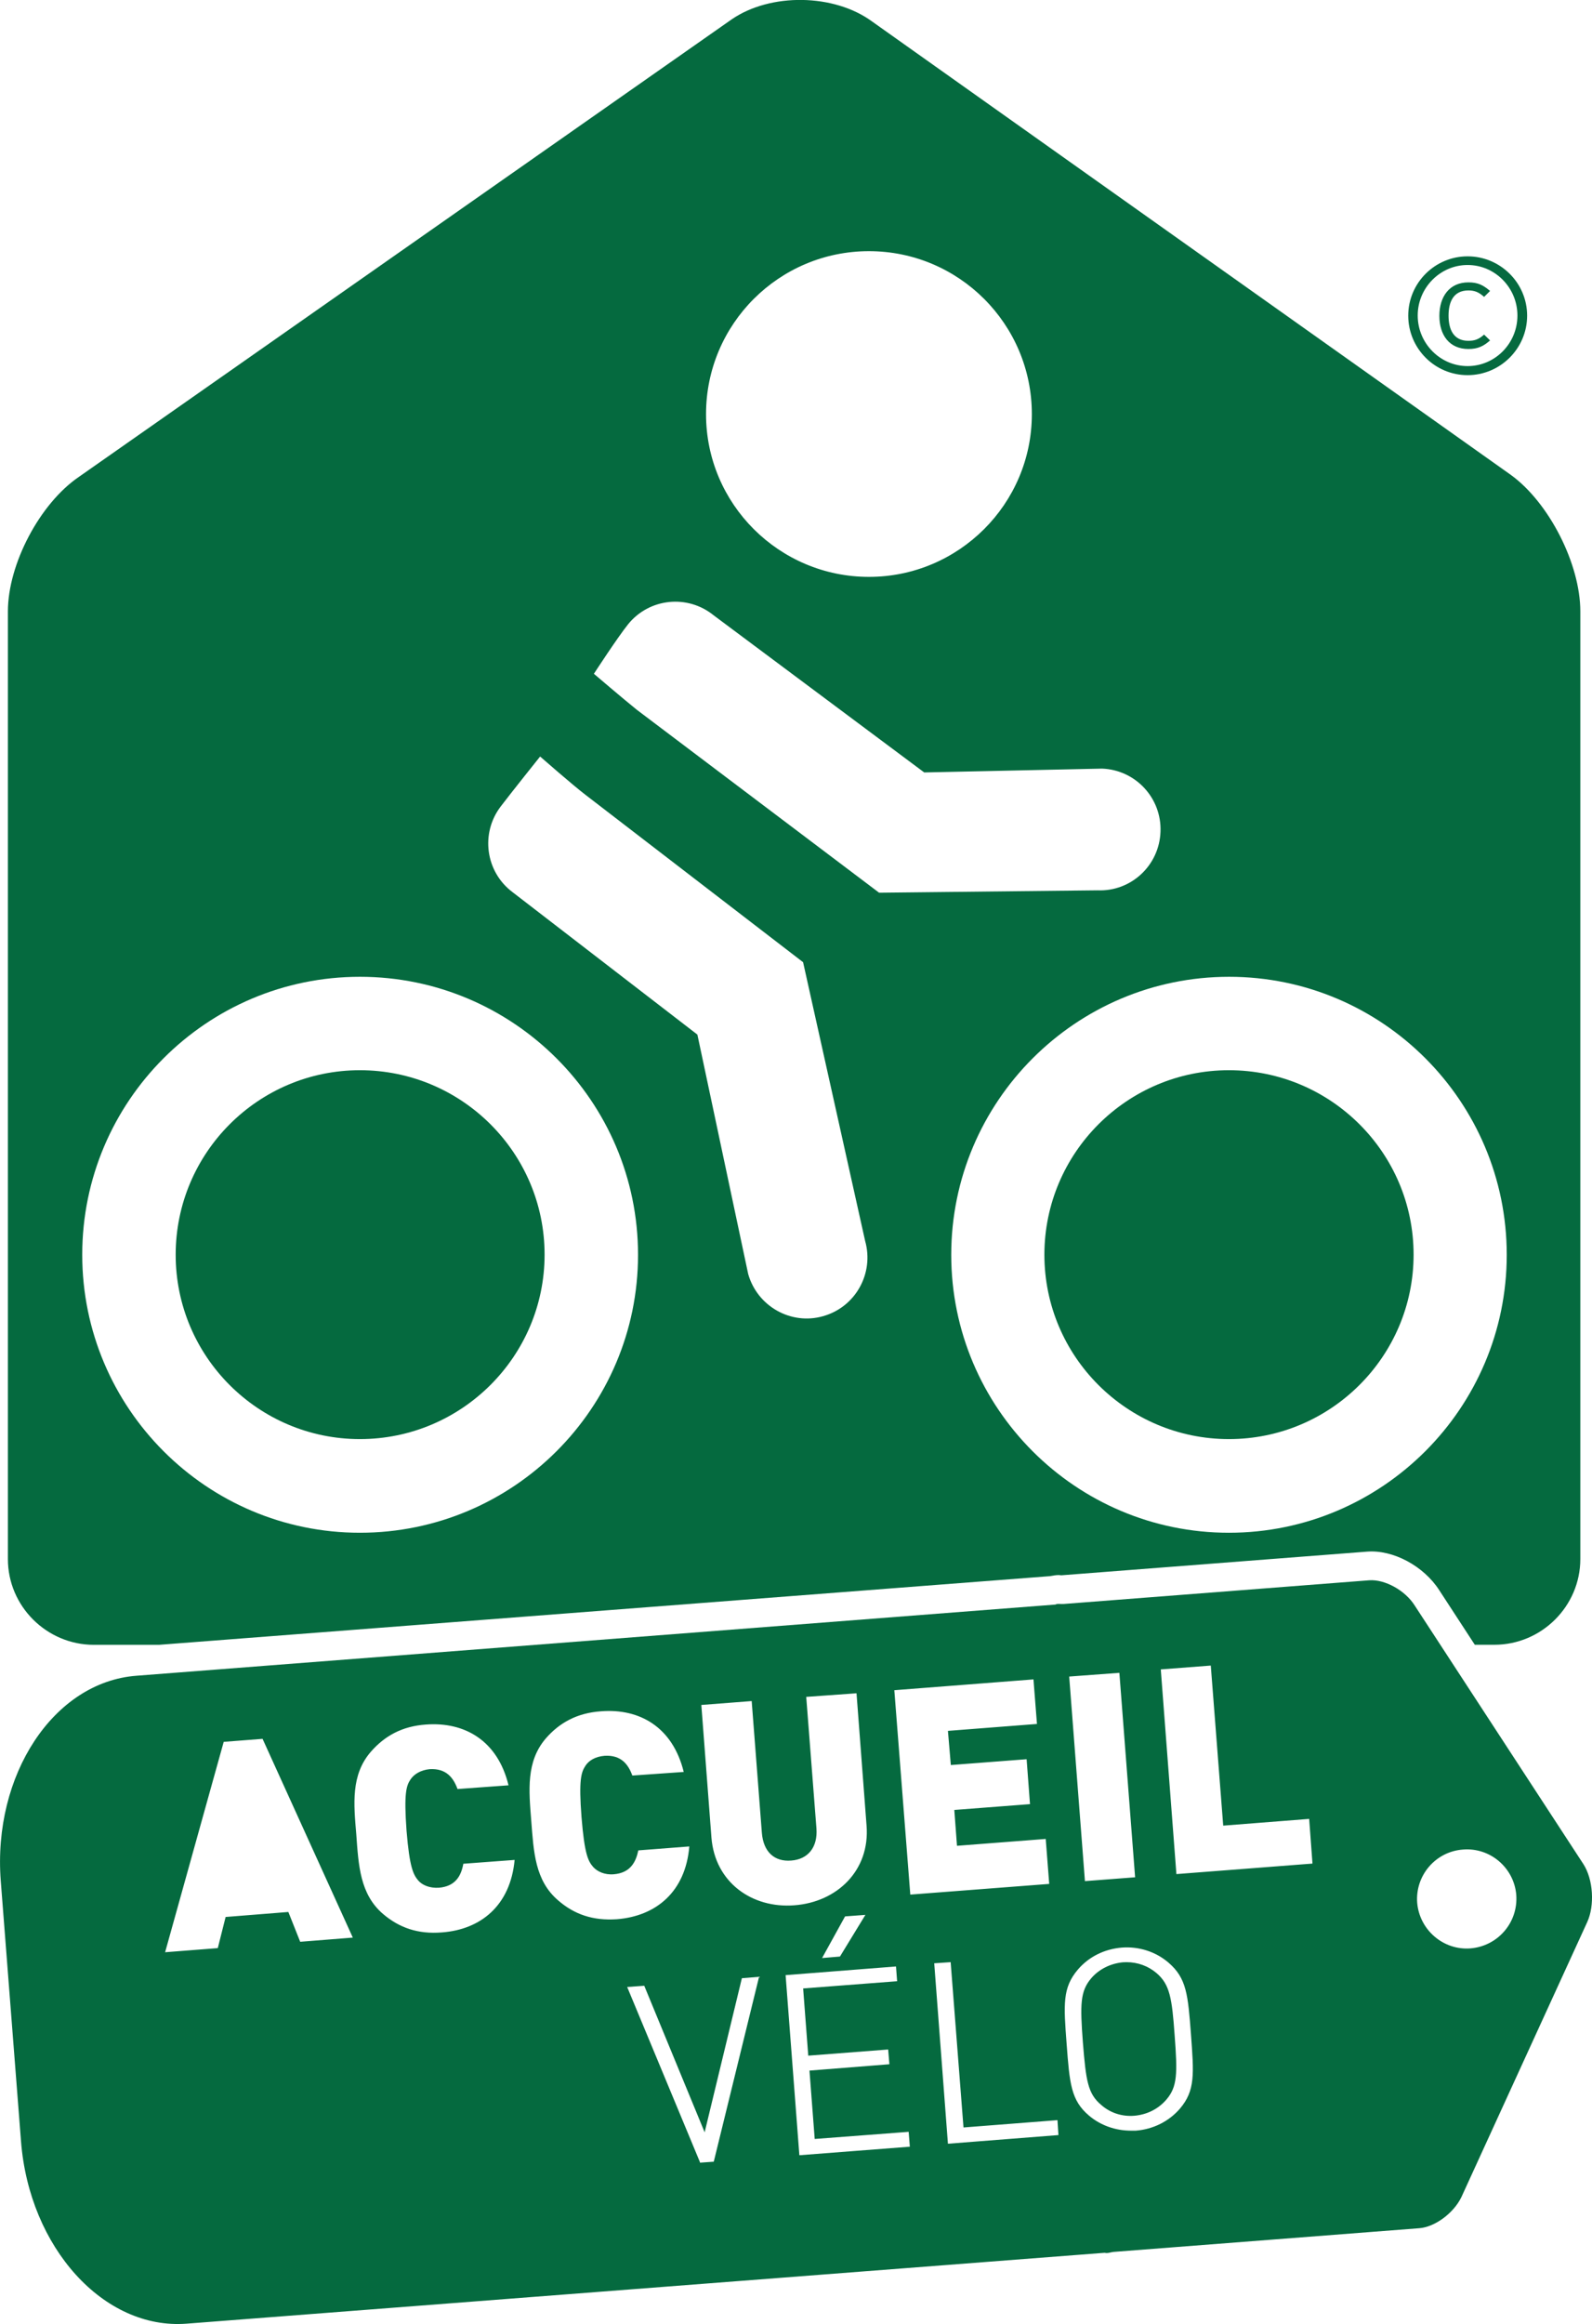
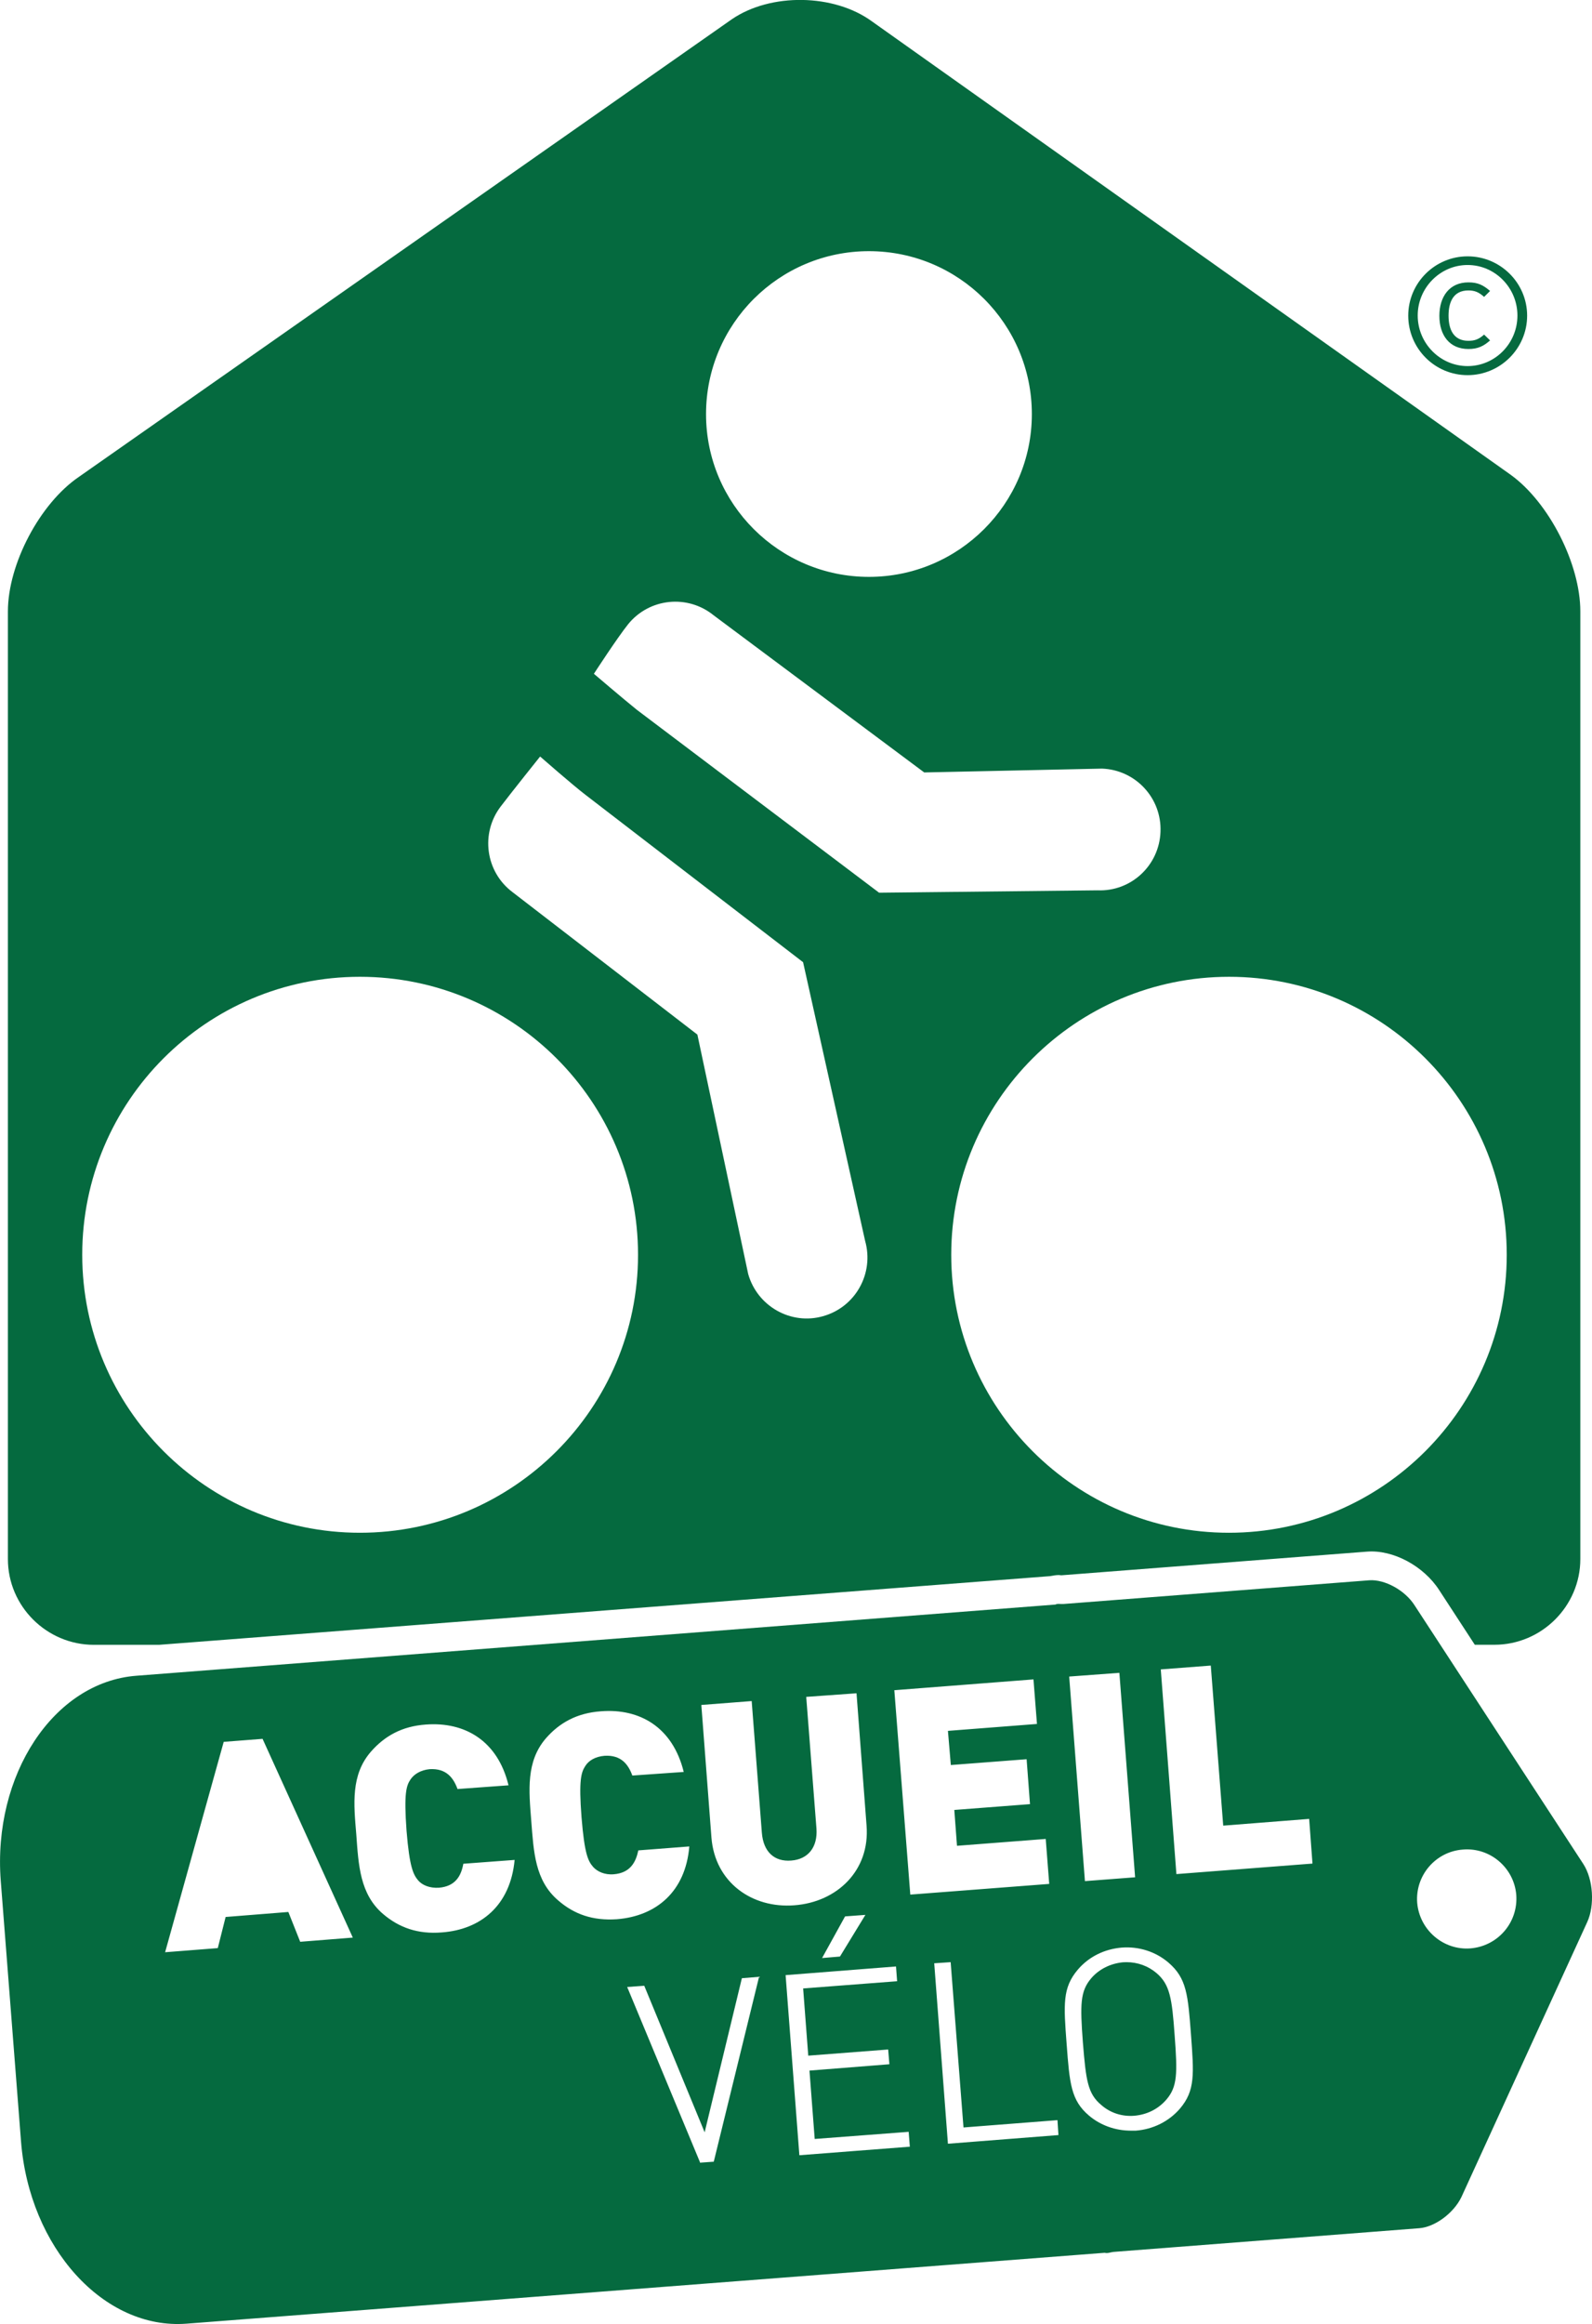
<svg xmlns="http://www.w3.org/2000/svg" version="1.1" id="Calque_1" x="0px" y="0px" width="27.412px" height="40px" viewBox="-8.066 -11.769 27.412 40" enable-background="new -8.066 -11.769 27.412 40" xml:space="preserve">
  <g>
    <path fill="#056A3F" d="M19.197,20.314l-2.902-4.447c-0.168-0.268-0.52-0.455-0.783-0.437l-5.265,0.408   c-0.05,0.005-0.098-0.012-0.141,0.01l-15.822,1.225c-1.428,0.108-2.477,1.708-2.337,3.53l0.349,4.485   c0.143,1.827,1.424,3.246,2.85,3.137l15.809-1.22c0.052,0.014,0.1-0.01,0.151-0.015l5.266-0.408   c0.261-0.019,0.586-0.251,0.724-0.533l2.169-4.739C19.394,21.026,19.368,20.578,19.197,20.314 M4.877,17.509l0.175,2.266   c0.026,0.33,0.216,0.503,0.506,0.479c0.287-0.021,0.458-0.226,0.434-0.553l-0.176-2.264l0.866-0.062l0.173,2.28   c0.06,0.771-0.508,1.314-1.243,1.369c-0.73,0.057-1.367-0.395-1.428-1.165L4.01,17.576L4.877,17.509z M6.835,21.189l-0.438,0.717   l-0.308,0.026l0.396-0.717L6.835,21.189z M-2.897,21.652l-0.204-0.513l-1.08,0.086l-0.135,0.536l-0.907,0.071l1.009-3.621   l0.669-0.052l1.554,3.421L-2.897,21.652z M-0.46,21.491c-0.41,0.033-0.733-0.081-1.011-0.318c-0.398-0.341-0.422-0.84-0.46-1.366   c-0.045-0.531-0.095-1.025,0.249-1.424c0.24-0.275,0.539-0.441,0.949-0.47c0.667-0.05,1.236,0.275,1.423,1.046l-0.878,0.064   c-0.071-0.194-0.194-0.358-0.479-0.342c-0.157,0.015-0.271,0.088-0.33,0.176c-0.073,0.109-0.116,0.237-0.069,0.883   c0.052,0.641,0.119,0.759,0.202,0.858c0.071,0.081,0.197,0.133,0.354,0.124c0.29-0.024,0.385-0.209,0.422-0.413l0.883-0.066   C0.722,21.031,0.209,21.443-0.46,21.491 M1.545,20.94c-0.401-0.342-0.422-0.84-0.463-1.364c-0.042-0.531-0.092-1.025,0.25-1.424   c0.237-0.272,0.539-0.438,0.949-0.467c0.669-0.053,1.236,0.274,1.426,1.044l-0.885,0.062c-0.069-0.19-0.192-0.358-0.479-0.34   c-0.159,0.013-0.273,0.083-0.33,0.174c-0.071,0.109-0.116,0.239-0.066,0.883c0.052,0.641,0.114,0.757,0.202,0.858   c0.069,0.076,0.195,0.138,0.354,0.124c0.287-0.024,0.38-0.212,0.422-0.411l0.878-0.068c-0.066,0.785-0.576,1.2-1.248,1.253   C2.143,21.292,1.821,21.18,1.545,20.94 M4.224,25.437l-0.237,0.017l-0.004-0.017l-1.25-3.007l0.294-0.021l1.04,2.522l0.641-2.652   l0.296-0.024L4.224,25.437z M5.698,25.326l-0.237-3.1l1.901-0.149l0.019,0.254l-1.618,0.124l0.088,1.157l1.376-0.106l0.021,0.254   l-1.376,0.109l0.09,1.177l1.618-0.123l0.02,0.256L5.698,25.326z M7.333,17.322l2.396-0.186l0.06,0.767l-1.533,0.119l0.05,0.588   l1.305-0.1l0.058,0.773l-1.303,0.1L8.412,20l1.528-0.118L10,20.656L7.608,20.84L7.333,17.322z M8.256,25.128L8.02,22.022   l0.283-0.019l0.221,2.845l1.618-0.126l0.017,0.257L8.256,25.128z M11.208,17.023l0.271,3.519l-0.864,0.066l-0.271-3.521   L11.208,17.023z M12.249,24.526c-0.189,0.218-0.46,0.354-0.759,0.377h-0.083c-0.266,0-0.522-0.09-0.722-0.259   c-0.311-0.263-0.334-0.553-0.385-1.233c-0.052-0.682-0.073-0.966,0.192-1.279c0.19-0.223,0.458-0.355,0.757-0.38   c0.295-0.023,0.587,0.071,0.805,0.259c0.313,0.269,0.335,0.553,0.387,1.236C12.491,23.927,12.517,24.212,12.249,24.526    M12.19,20.487l-0.269-3.523l0.861-0.066l0.214,2.755l1.48-0.116l0.057,0.769L12.19,20.487z M17.251,21.766   c-0.465,0.035-0.875-0.318-0.915-0.785c-0.036-0.468,0.315-0.881,0.785-0.916c0.472-0.041,0.883,0.315,0.921,0.78   C18.077,21.32,17.725,21.728,17.251,21.766" />
    <path fill="#056A3F" d="M11.848,22.191c-0.143-0.121-0.323-0.188-0.516-0.188l-0.063,0.002c-0.214,0.021-0.408,0.116-0.544,0.273   c-0.194,0.226-0.194,0.455-0.145,1.11c0.053,0.652,0.083,0.878,0.315,1.072c0.157,0.138,0.358,0.204,0.574,0.186   c0.216-0.02,0.406-0.114,0.546-0.275c0.194-0.224,0.194-0.453,0.145-1.105C12.114,22.616,12.076,22.387,11.848,22.191" />
    <path fill="#056A3F" d="M17.204-5.312c0.562,0,1.025-0.458,1.025-1.024c0-0.563-0.461-1.021-1.025-1.021   c-0.562,0-1.022,0.457-1.022,1.021S16.639-5.312,17.204-5.312 M17.204-7.208c0.475,0,0.858,0.394,0.858,0.87   c0,0.479-0.384,0.87-0.858,0.87c-0.473,0-0.859-0.393-0.859-0.87C16.344-6.814,16.731-7.208,17.204-7.208" />
    <path fill="#056A3F" d="M17.218-5.762c0.162,0,0.262-0.049,0.373-0.148l-0.103-0.1c-0.092,0.082-0.163,0.107-0.271,0.107   c-0.256,0-0.341-0.197-0.341-0.433c0-0.235,0.083-0.434,0.341-0.434c0.107,0,0.179,0.028,0.271,0.111l0.103-0.102   c-0.119-0.102-0.211-0.148-0.373-0.148c-0.327,0-0.5,0.246-0.5,0.576C16.718-6.002,16.89-5.762,17.218-5.762" />
-     <path fill="#056A3F" d="M13.094,13c1.754,0,3.18-1.424,3.18-3.175c0-1.752-1.426-3.174-3.18-3.174   c-1.753,0-3.177,1.424-3.177,3.176S11.343,13,13.094,13" />
-     <path fill="#056A3F" d="M-1.869,13c1.753,0,3.18-1.424,3.18-3.175c0-1.752-1.426-3.174-3.18-3.174   c-1.751,0-3.172,1.424-3.172,3.176S-3.618,13-1.869,13" />
    <path fill="#056A3F" d="M-6.449,16.541h1.12l15.342-1.182c0.05-0.009,0.101-0.019,0.154-0.019l0.046,0.005h-0.013l5.272-0.408   c0.449-0.036,0.976,0.247,1.244,0.664l0.612,0.939h0.337c0.813,0,1.48-0.664,1.48-1.476v-16.31c0-0.816-0.539-1.873-1.196-2.349   l-11-7.805c-0.655-0.479-1.747-0.495-2.416-0.036L-6.708-3.561c-0.671,0.457-1.222,1.5-1.222,2.316v16.31   C-7.93,15.876-7.263,16.541-6.449,16.541 M17.878,9.828c0,2.639-2.146,4.784-4.784,4.784s-4.781-2.146-4.781-4.784   c0-2.639,2.146-4.785,4.784-4.785S17.878,7.188,17.878,9.828 M6.896-7.446c1.547,0,2.805,1.254,2.805,2.805   c0,1.547-1.261,2.801-2.805,2.801c-1.545,0-2.805-1.254-2.805-2.801C4.091-6.192,5.349-7.446,6.896-7.446 M2.751-1.027   c0.363-0.447,1.022-0.517,1.473-0.15l3.624,2.703l3.062-0.066c0.578,0.022,1.029,0.508,1.006,1.087   c-0.021,0.58-0.506,1.032-1.085,1.008L7.071,3.596L2.9,0.448c-0.221-0.177-0.74-0.62-0.74-0.62S2.563-0.793,2.751-1.027    M0.553,2.115C0.739,1.87,1.234,1.252,1.234,1.252s0.57,0.499,0.786,0.663l3.742,2.877L6.83,9.588   c0.158,0.558-0.164,1.139-0.722,1.296c-0.55,0.159-1.132-0.166-1.291-0.724L3.942,6.038L0.755,3.583   C0.295,3.235,0.204,2.577,0.553,2.115 M-1.869,5.043c2.641,0,4.789,2.146,4.789,4.785c0,2.639-2.147,4.784-4.789,4.784   c-2.639,0-4.781-2.146-4.781-4.784C-6.651,7.188-4.508,5.043-1.869,5.043" />
  </g>
</svg>